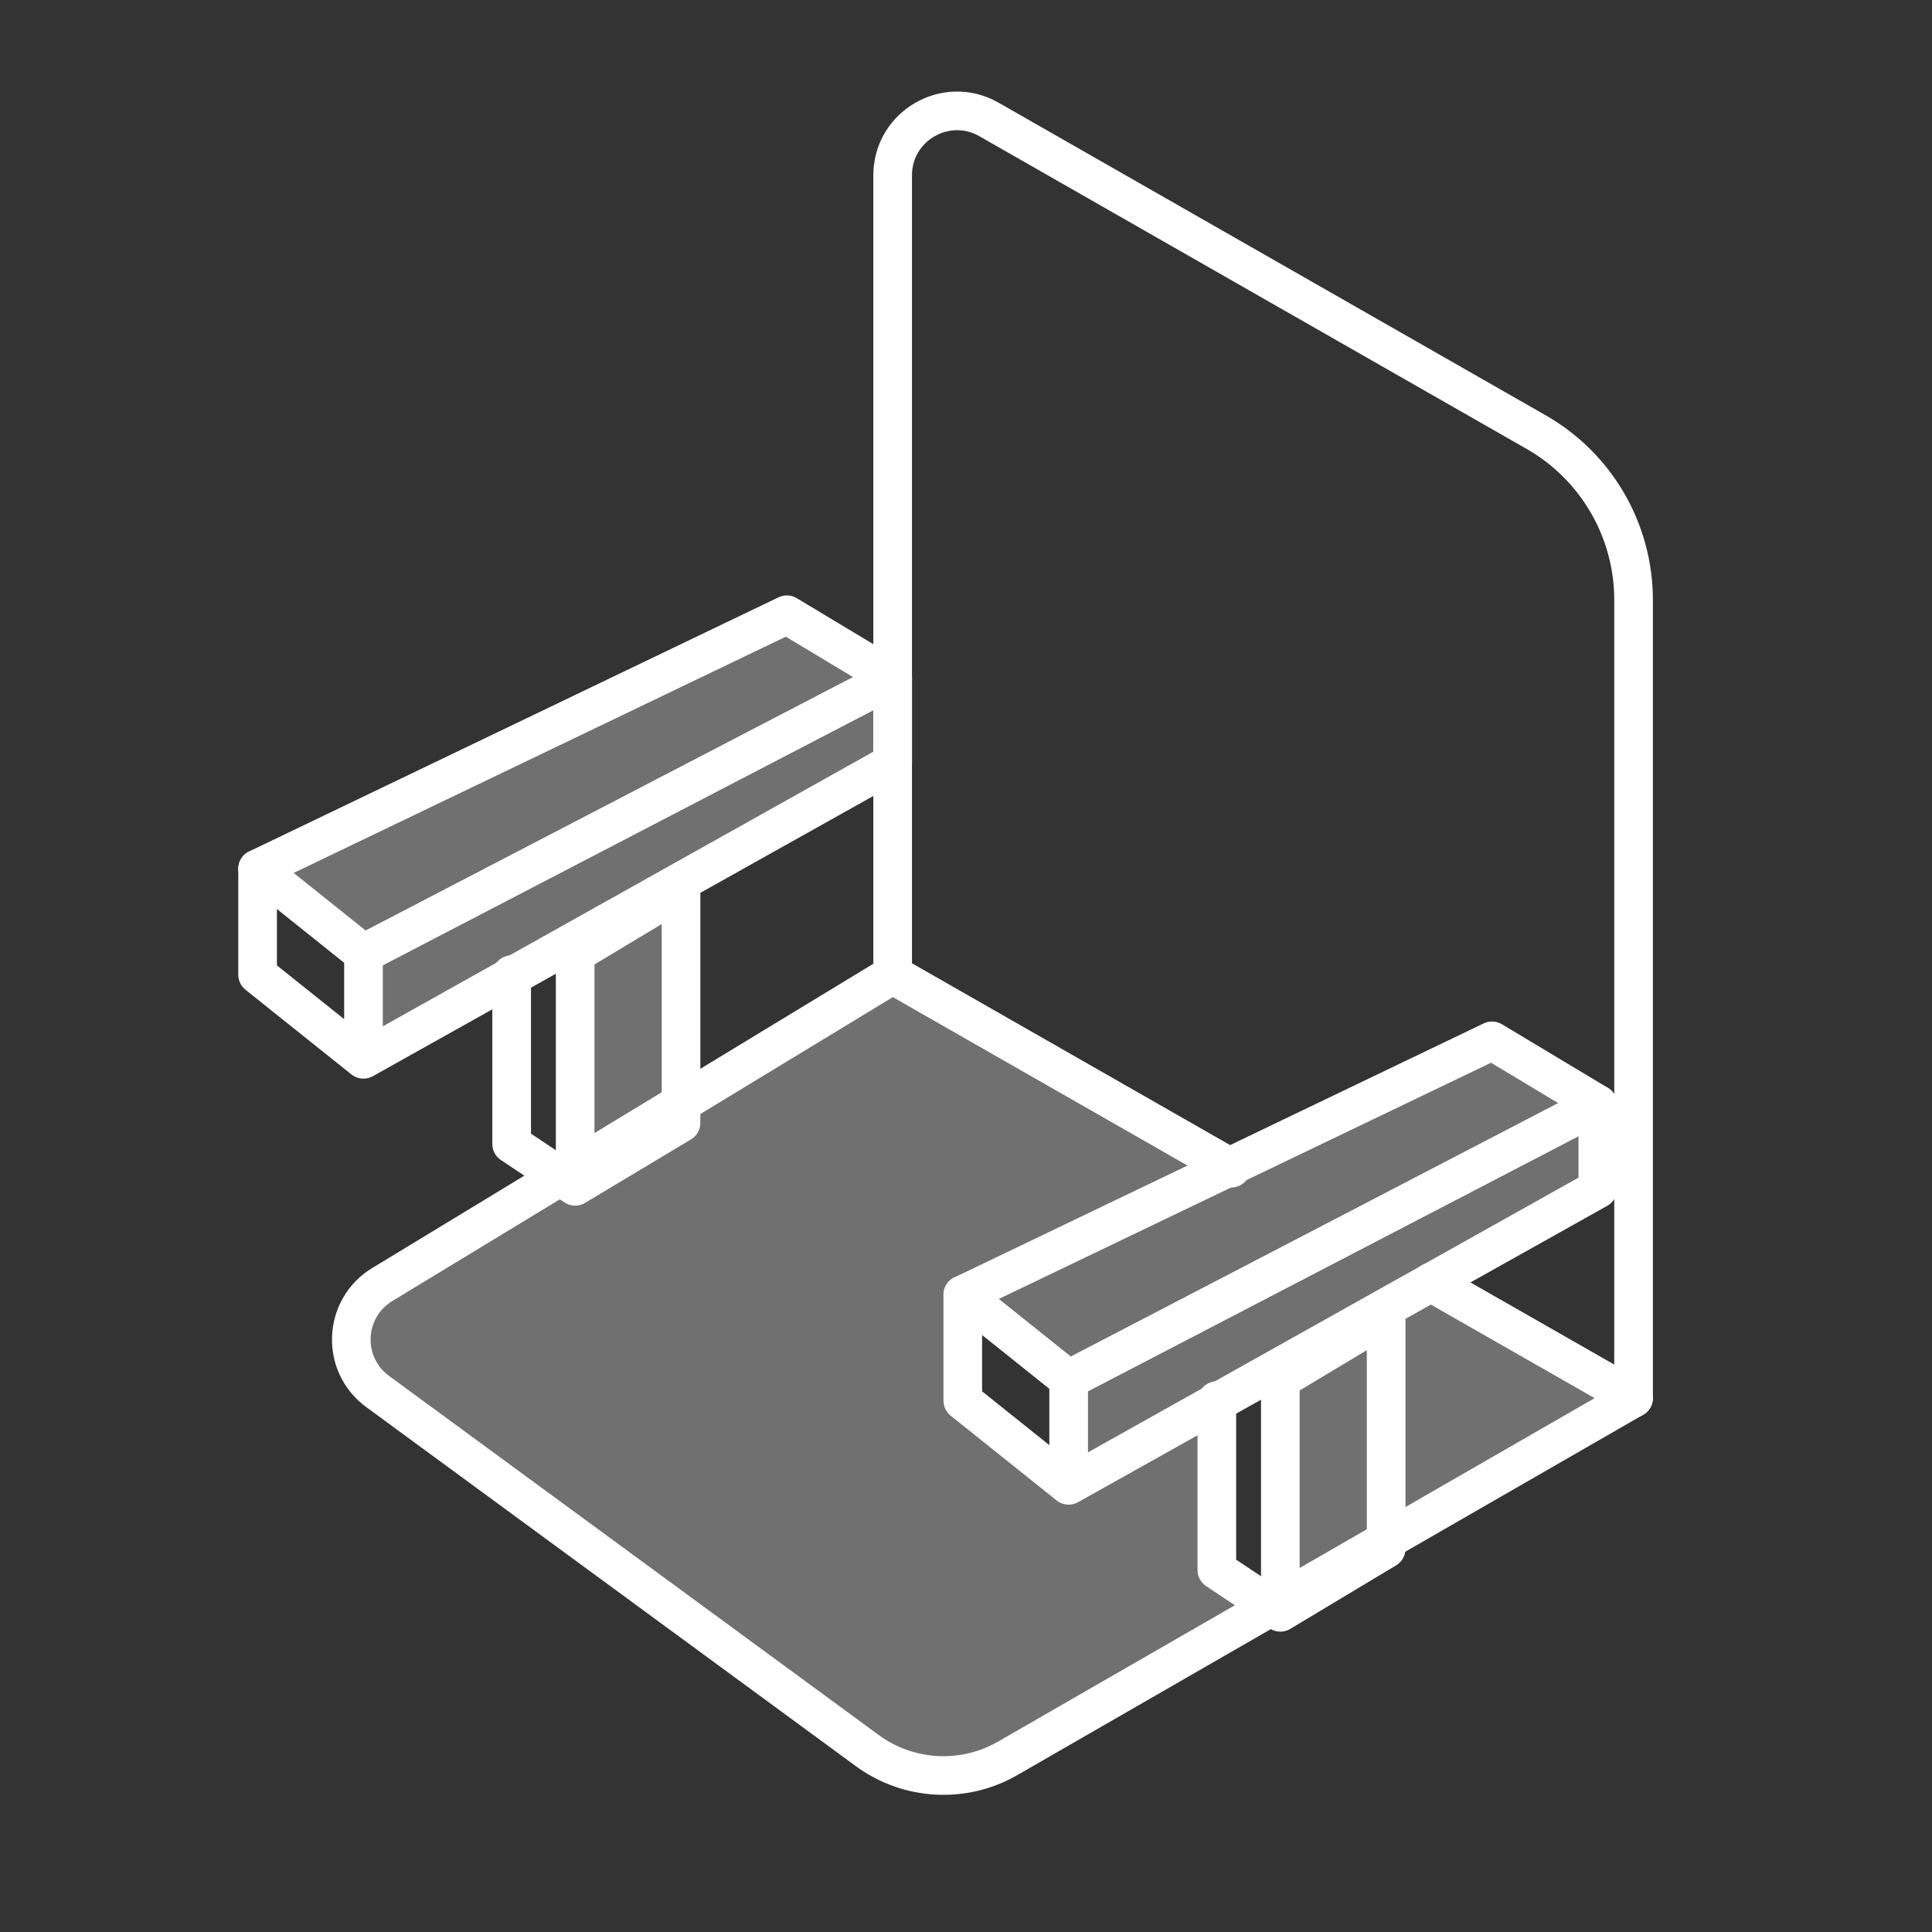
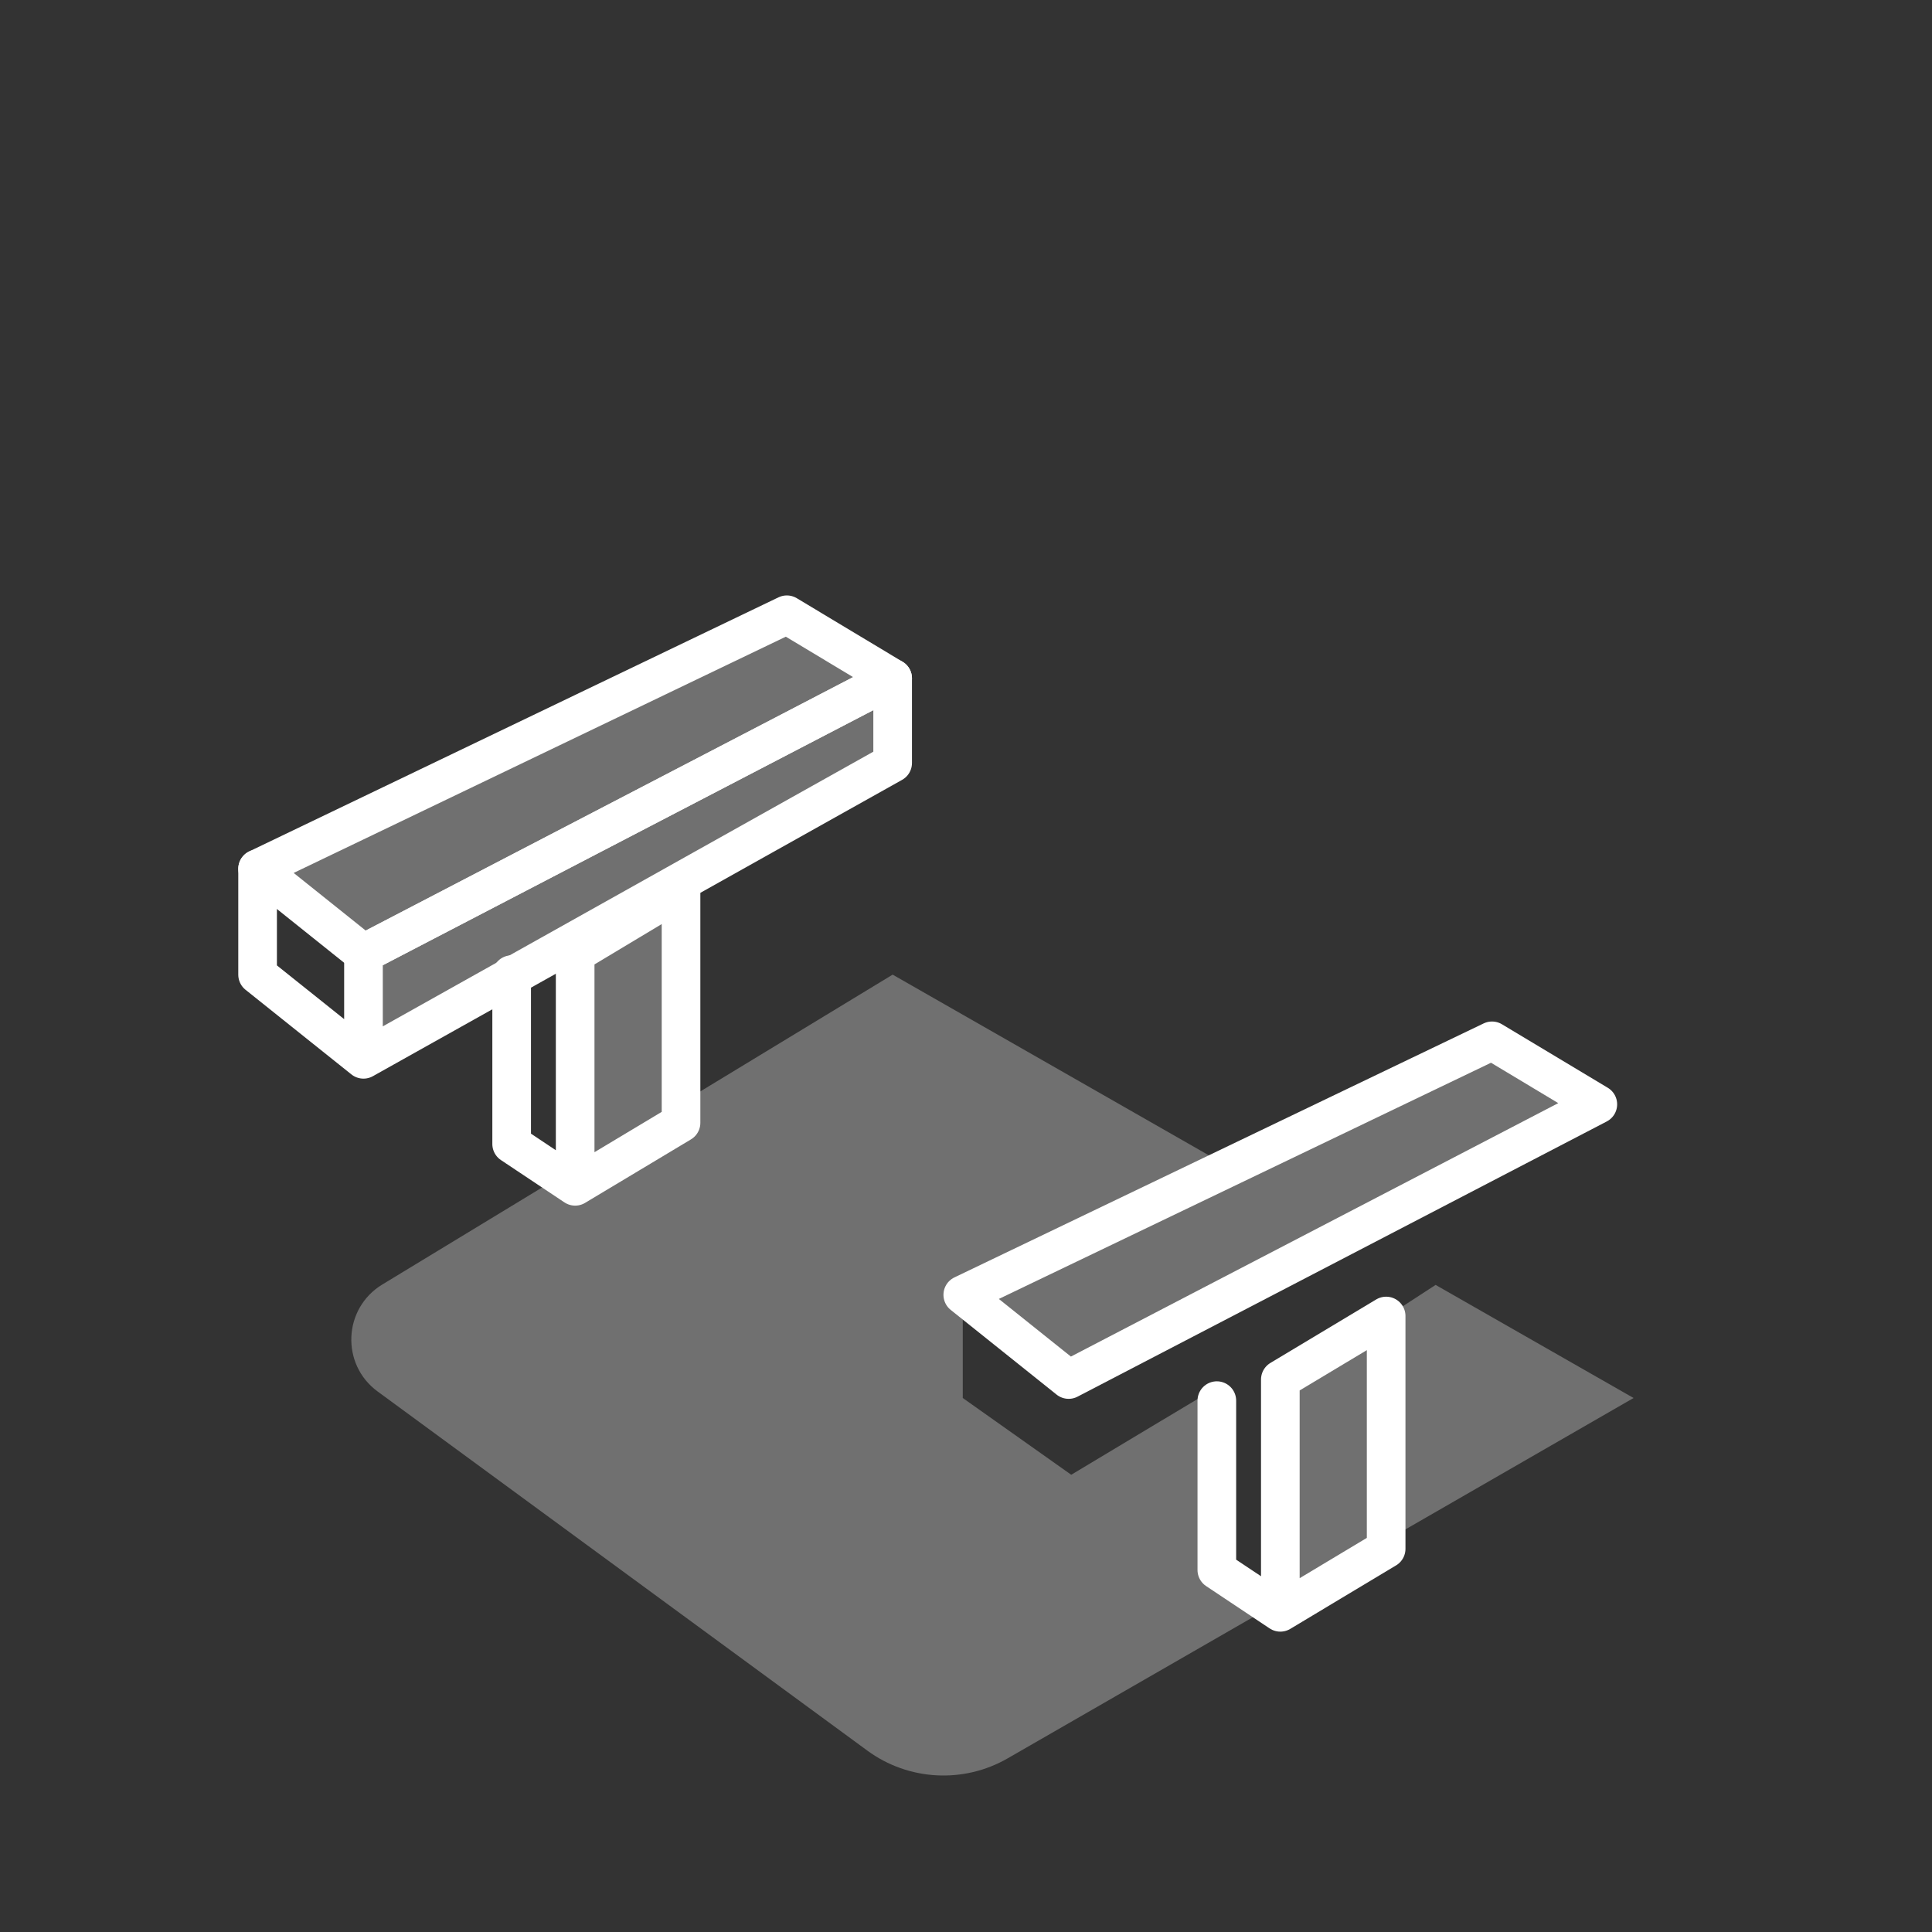
<svg xmlns="http://www.w3.org/2000/svg" width="30" height="30" viewBox="0 0 30 30" fill="none">
  <rect x="0" y="0" width="30" height="30" fill="#333333" stroke="none" />
-   <path d="M19.105 18.131L13.861 15.134V2.723C13.861 1.955 14.691 1.474 15.357 1.855L23.854 6.71C24.789 7.244 25.366 8.239 25.366 9.315V21.708L22.292 19.952" stroke="white" stroke-width="0.6" stroke-linecap="round" stroke-linejoin="round" />
  <path d="M25.366 21.708L21.496 23.937L19.695 24.974L15.648 27.303C14.961 27.699 14.106 27.651 13.467 27.183L5.864 21.607C5.289 21.186 5.327 20.316 5.936 19.946L13.861 15.134L19.09 18.122L14.95 20.373V21.708L16.634 22.9L18.74 21.637V24.163L19.695 24.974L21.496 23.937V20.47L22.292 19.952L25.366 21.708Z" fill="white" fill-opacity="0.3" />
-   <path d="M19.119 18.139L13.861 15.134L5.936 19.946C5.327 20.316 5.289 21.186 5.864 21.607L13.467 27.183C14.106 27.651 14.961 27.699 15.648 27.303L25.366 21.708L22.22 19.911" stroke="white" stroke-width="0.6" stroke-linecap="round" stroke-linejoin="round" />
  <path d="M4 13.491L12.218 9.546L13.861 10.533L5.644 14.806L4 13.491Z" fill="white" fill-opacity="0.3" stroke="white" stroke-width="0.6" stroke-linecap="round" stroke-linejoin="round" />
  <path d="M14.95 20.106L23.168 16.162L24.811 17.148L16.594 21.421L14.95 20.106Z" fill="white" fill-opacity="0.3" stroke="white" stroke-width="0.6" stroke-linecap="round" stroke-linejoin="round" />
  <path d="M5.644 14.806V16.449L13.861 11.848V10.533L5.644 14.806Z" fill="white" fill-opacity="0.3" />
  <path d="M4 13.491V15.135L5.644 16.449M5.644 16.449V14.806L13.861 10.533V11.848L5.644 16.449Z" stroke="white" stroke-width="0.6" stroke-linecap="round" stroke-linejoin="round" />
-   <path d="M16.594 21.421V23.064L24.811 18.462V17.148L16.594 21.421Z" fill="white" fill-opacity="0.3" />
-   <path d="M14.95 20.106V21.749L16.594 23.064M16.594 23.064V21.421L24.811 17.148V18.462L16.594 23.064Z" stroke="white" stroke-width="0.6" stroke-linecap="round" stroke-linejoin="round" />
  <path d="M10.575 17.435V13.819L8.931 14.806V18.421L10.575 17.435Z" fill="white" fill-opacity="0.3" />
  <path d="M8.931 18.421L10.575 17.435V13.819L8.931 14.806V18.421ZM8.931 18.421L7.945 17.764V15.134" stroke="white" stroke-width="0.6" stroke-linecap="round" stroke-linejoin="round" />
  <path d="M21.524 24.05V20.435L19.881 21.421V25.036L21.524 24.05Z" fill="white" fill-opacity="0.3" />
  <path d="M19.881 25.036L21.524 24.05V20.435L19.881 21.421V25.036ZM19.881 25.036L18.895 24.379V21.749" stroke="white" stroke-width="0.6" stroke-linecap="round" stroke-linejoin="round" />
</svg>